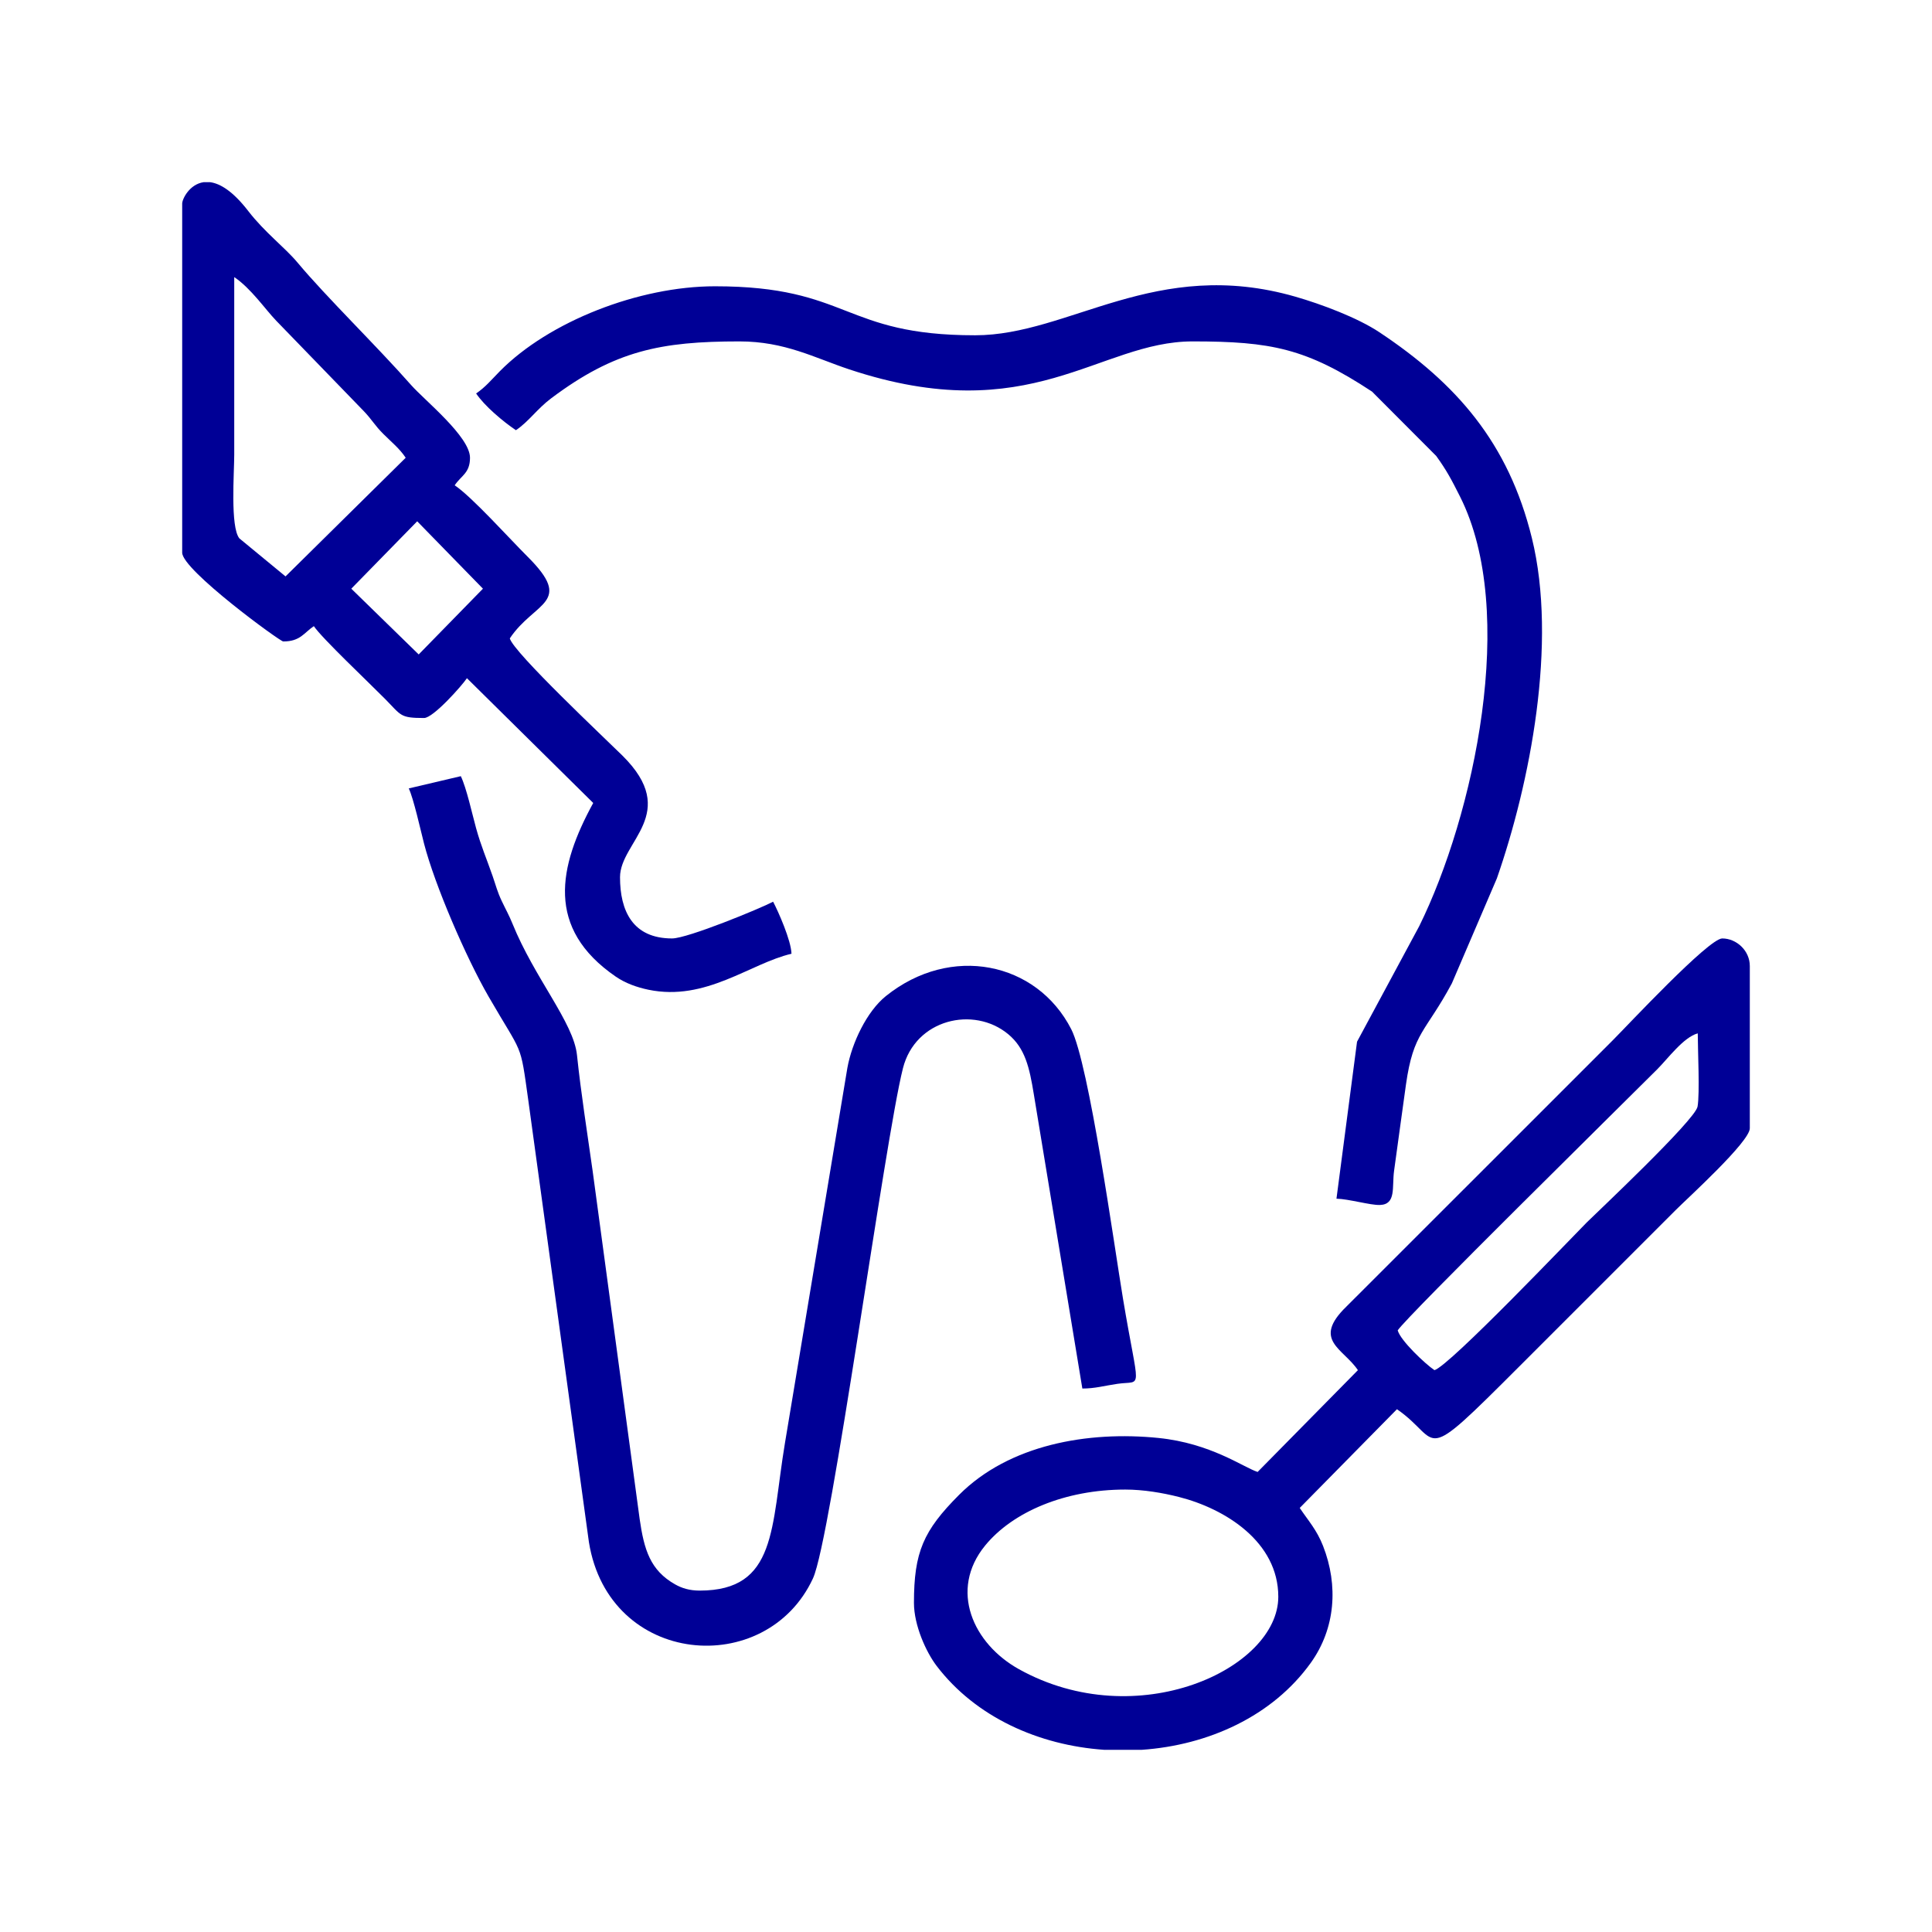
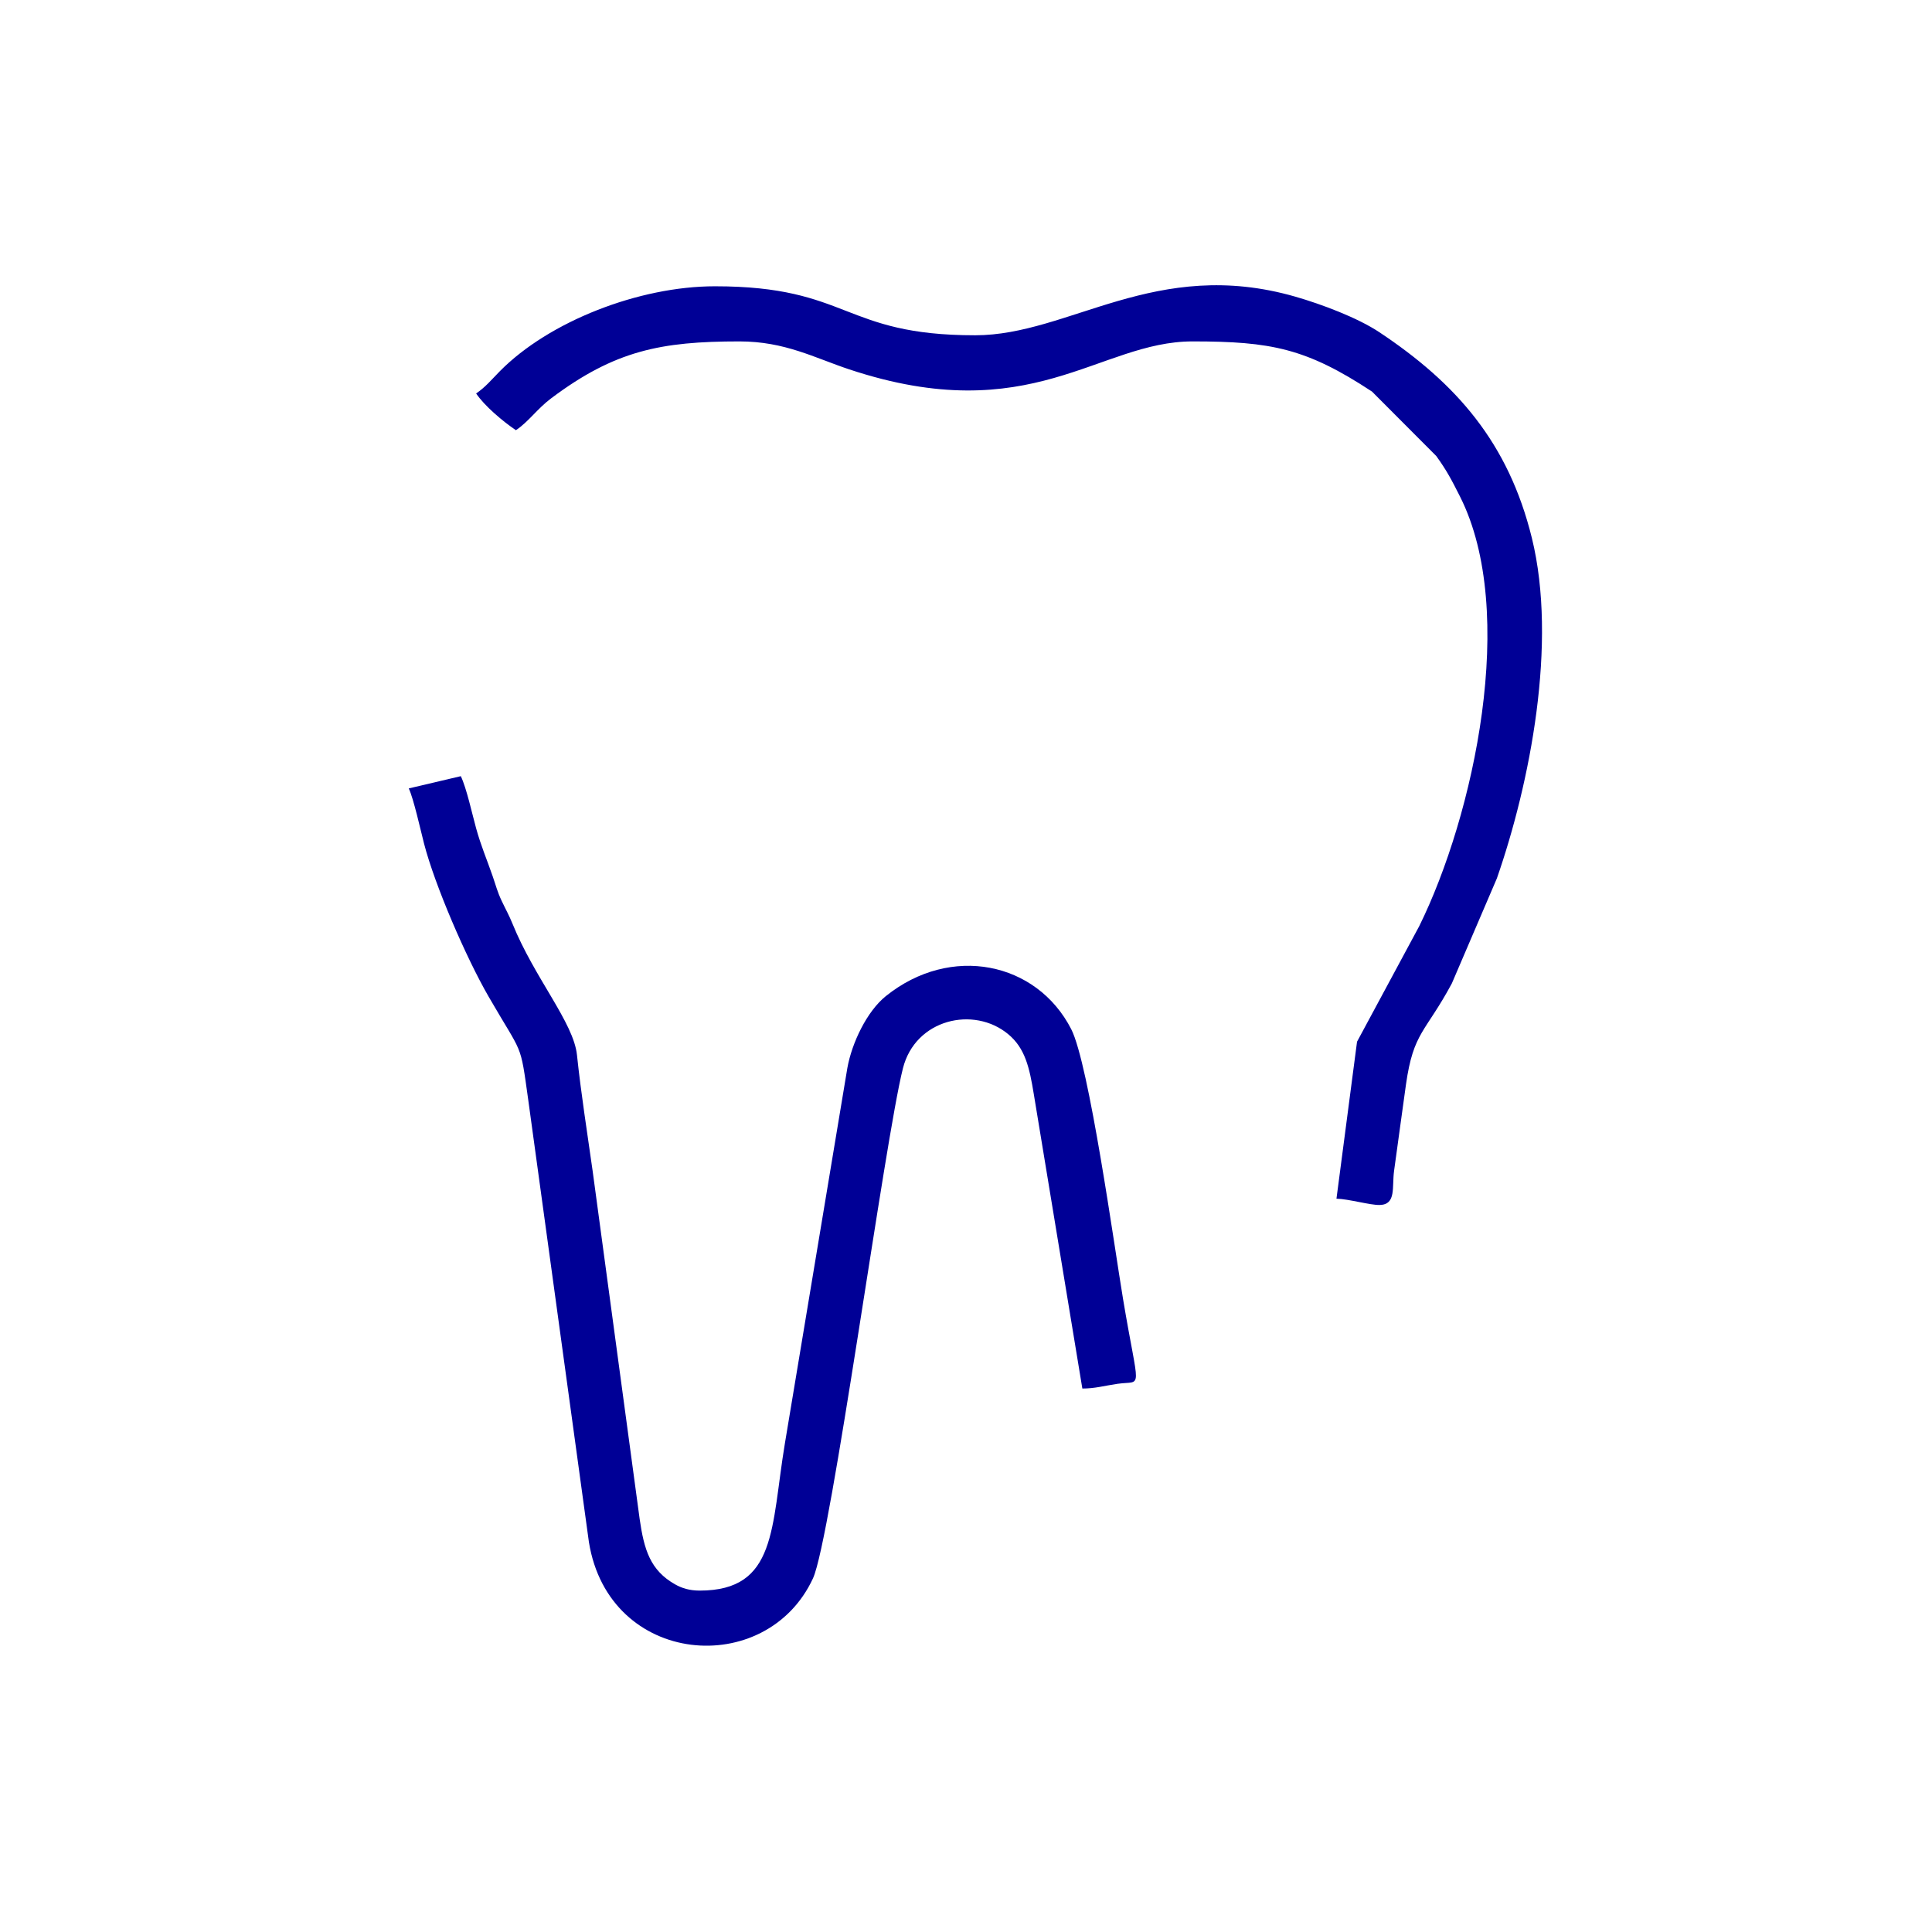
<svg xmlns="http://www.w3.org/2000/svg" xml:space="preserve" width="20mm" height="20mm" version="1.1" style="shape-rendering:geometricPrecision; text-rendering:geometricPrecision; image-rendering:optimizeQuality; fill-rule:evenodd; clip-rule:evenodd" viewBox="0 0 2000 2000">
  <defs>
    <style type="text/css">
   
    .fil1 {fill:none}
    .fil0 {fill:#000096}
   
  </style>
  </defs>
  <g id="Layer_x0020_1">
    <g id="_1772743133072">
-       <path class="fil0" d="M1164.82 1541.99c19.03,0 38.94,3.43 55.7,7.69 48.09,12.23 102.77,46.56 102.77,103.24 0,74.65 -146.14,142.95 -268.4,75.07 -47.58,-26.41 -72.78,-82 -35.03,-128.11 28.42,-34.71 82.51,-57.89 144.96,-57.89zm17.12 269.41l-38.95 0c-67.38,-4.68 -132.76,-33.57 -173.4,-86.87 -10.76,-14.12 -23.47,-41.83 -23.47,-65.27 0,-52.59 9.8,-74.78 46.7,-111.77 51.89,-52.02 133.37,-66.33 206.4,-58.92 54.32,5.51 87.68,30.31 102.67,35.18l103.81 -105.37c-15.1,-22.55 -47.81,-30.96 -11.93,-65.81l164.86 -164.78c37.75,-37.75 73.18,-73.18 110.93,-110.93 15,-14.99 99.23,-105.39 113.31,-105.39 14.75,0 28.53,12.6 28.53,28.53l0 167.99c0,13.92 -64.22,72.14 -76.86,84.78l-161.65 161.65c-105.98,105.98 -78.88,77.38 -126.77,44.38l-100.64 102.21c8.69,12.97 17.62,22.65 24.12,39.26 16.09,41.08 12.82,85.56 -12.7,121.12 -39.63,55.22 -106.06,85.27 -174.96,90.01zm303 -393.02c-9.43,-6.32 -35.2,-30.6 -38.04,-41.21 10.18,-15.19 231.73,-233.31 268.62,-270.2 10.92,-10.92 27.3,-33.32 42,-37.24 0,16.98 2.24,62.09 -0.22,75.85 -2.51,13.98 -106.03,111.23 -114.68,119.87 -13.98,13.98 -142.36,148.84 -157.68,152.93z" />
      <path class="fil0" d="M423.15 816.17c4.94,10.29 12.36,43.7 15.81,57.08 11.12,43.06 43.55,118.06 66.76,158.28 35.9,62.22 32.52,45.61 41.21,107.76l62.71 457.09c20.77,128.94 183.66,141.79 231.93,37.58 18.79,-40.57 74.39,-454.05 93.15,-528.09 12.91,-50.97 73.26,-64.8 108.88,-35.37 17.64,14.58 22.06,34.5 26.59,62.16l50.25 304.74c13.34,0 22.82,-2.92 36.42,-4.88 26.72,-3.86 22.19,11 5.69,-87.94 -8.87,-53.14 -35.16,-243.15 -53.62,-279.18 -35.77,-69.81 -124.77,-88.19 -191.88,-34.25 -19.73,15.86 -35.18,48.5 -39.84,74.27l-64.66 388.58c-14.53,87.35 -8.07,152.58 -88.3,152.58 -10.62,0 -18.58,-2.61 -25.29,-6.4 -25.91,-14.59 -32.21,-35.97 -36.8,-67.79l-48.66 -360.21c-5.6,-39.87 -11.98,-79.78 -16.22,-120.08 -3.53,-33.63 -43.94,-79.55 -66.82,-136.03 -3.47,-8.59 -6.86,-14.43 -11.21,-23.65 -4.46,-9.46 -5.71,-15.16 -9.31,-25.56 -6.27,-18.11 -11.88,-30.69 -17.08,-49.48 -4.13,-14.94 -9.9,-41.54 -15.83,-53.89 -17.47,4.07 -36.41,8.61 -53.88,12.68z" />
-       <path class="fil0" d="M431.88 539.64l68.07 69.77 -66.52 68.07 -69.77 -68.07 68.22 -69.77zm-221.11 -351.04l6.77 0c10.45,1.4 23.64,9.38 39.45,29.86 17.34,22.45 37.63,37.35 51.12,53.48 29.77,35.62 82.03,86.41 117.44,126.62 13.86,15.74 60.99,53.4 60.99,75.3 0,15.91 -9.07,18.39 -15.85,28.52 18.03,12.08 56.86,55.37 75.28,73.69 48.8,48.56 7.51,46.35 -18.23,84.79 3.89,14.58 98.71,103.65 116.49,121.23 60.75,60.1 -2.39,88.9 -2.39,125.99 0,34.76 13.04,63.39 53.89,63.39 15.96,0 91.21,-30.95 104.59,-38.03 5.32,10.05 18.71,40.27 19.02,53.88 -42.94,10.01 -88.55,49.64 -148.14,37.23 -11.78,-2.46 -23.69,-6.62 -33.91,-13.66 -72.53,-49.93 -59.35,-113.52 -23.19,-179.66l-130.73 -129.17c-5.2,7.76 -34.83,41.21 -44.38,41.21 -25.2,0 -23.35,-2.54 -40.42,-19.8 -16.89,-17.1 -65.38,-62.89 -73.68,-75.29 -10.31,6.9 -13.95,15.85 -31.69,15.85 -3.35,0 -104.6,-73.94 -104.6,-91.92l0 -361.32c0,-4.77 7.56,-20.1 22.17,-22.19zm84.81 408.09l-47.81 -39.38c-9.54,-11.85 -5.29,-68.16 -5.29,-86.62 0,-61.28 0,-122.56 0,-183.83 17.26,11.55 32.09,33.35 43.52,45.22l90.46 93.38c8.69,9.03 11.19,14.63 20.49,23.88 8.61,8.56 16.61,14.93 23.03,24.52l-124.4 122.83z" />
-       <path class="fil0" d="M492.88 407.3c8.68,12.97 27.99,29.19 41.2,38.03 13.29,-8.9 21.83,-22.01 36.62,-33.1 65.82,-49.35 113.51,-58.81 194.75,-58.81 47.08,0 77.64,16.97 113.68,28.95 188.11,62.49 258.2,-28.95 355.42,-28.95 81.25,0 117.73,7.14 185.76,51.95l66.47 66.65c10.98,15.21 15.87,24.65 24.6,41.96 60.19,119.41 14.46,329.92 -42.24,444.86l-64.33 119.51 -21.3 162.53c12.84,0.29 34.92,6.8 44.86,6.51 17.29,-0.51 12.4,-18.38 14.81,-35.59 4.19,-29.95 8.36,-61.54 12.28,-89.14 7.75,-54.57 20.01,-53.49 47.49,-104.64l46.61 -108.71c34.31,-98.48 62.95,-243.87 36.21,-352.45 -24.29,-98.62 -78.07,-159.89 -157.88,-212.96 -22.54,-14.99 -59.85,-28.98 -86.85,-36.76 -144.7,-41.7 -233.91,39.94 -331.53,39.94 -137.77,0 -129.68,-50.72 -269.41,-50.72 -78.72,0 -171.78,36.38 -222.68,87.94 -8.48,8.61 -15,16.6 -24.54,23z" />
+       <path class="fil0" d="M492.88 407.3c8.68,12.97 27.99,29.19 41.2,38.03 13.29,-8.9 21.83,-22.01 36.62,-33.1 65.82,-49.35 113.51,-58.81 194.75,-58.81 47.08,0 77.64,16.97 113.68,28.95 188.11,62.49 258.2,-28.95 355.42,-28.95 81.25,0 117.73,7.14 185.76,51.95l66.47 66.65c10.98,15.21 15.87,24.65 24.6,41.96 60.19,119.41 14.46,329.92 -42.24,444.86l-64.33 119.51 -21.3 162.53c12.84,0.29 34.92,6.8 44.86,6.51 17.29,-0.51 12.4,-18.38 14.81,-35.59 4.19,-29.95 8.36,-61.54 12.28,-89.14 7.75,-54.57 20.01,-53.49 47.49,-104.64l46.61 -108.71c34.31,-98.48 62.95,-243.87 36.21,-352.45 -24.29,-98.62 -78.07,-159.89 -157.88,-212.96 -22.54,-14.99 -59.85,-28.98 -86.85,-36.76 -144.7,-41.7 -233.91,39.94 -331.53,39.94 -137.77,0 -129.68,-50.72 -269.41,-50.72 -78.72,0 -171.78,36.38 -222.68,87.94 -8.48,8.61 -15,16.6 -24.54,23" />
    </g>
    <rect class="fil1" y="-0" width="2000" height="2000" />
  </g>
</svg>